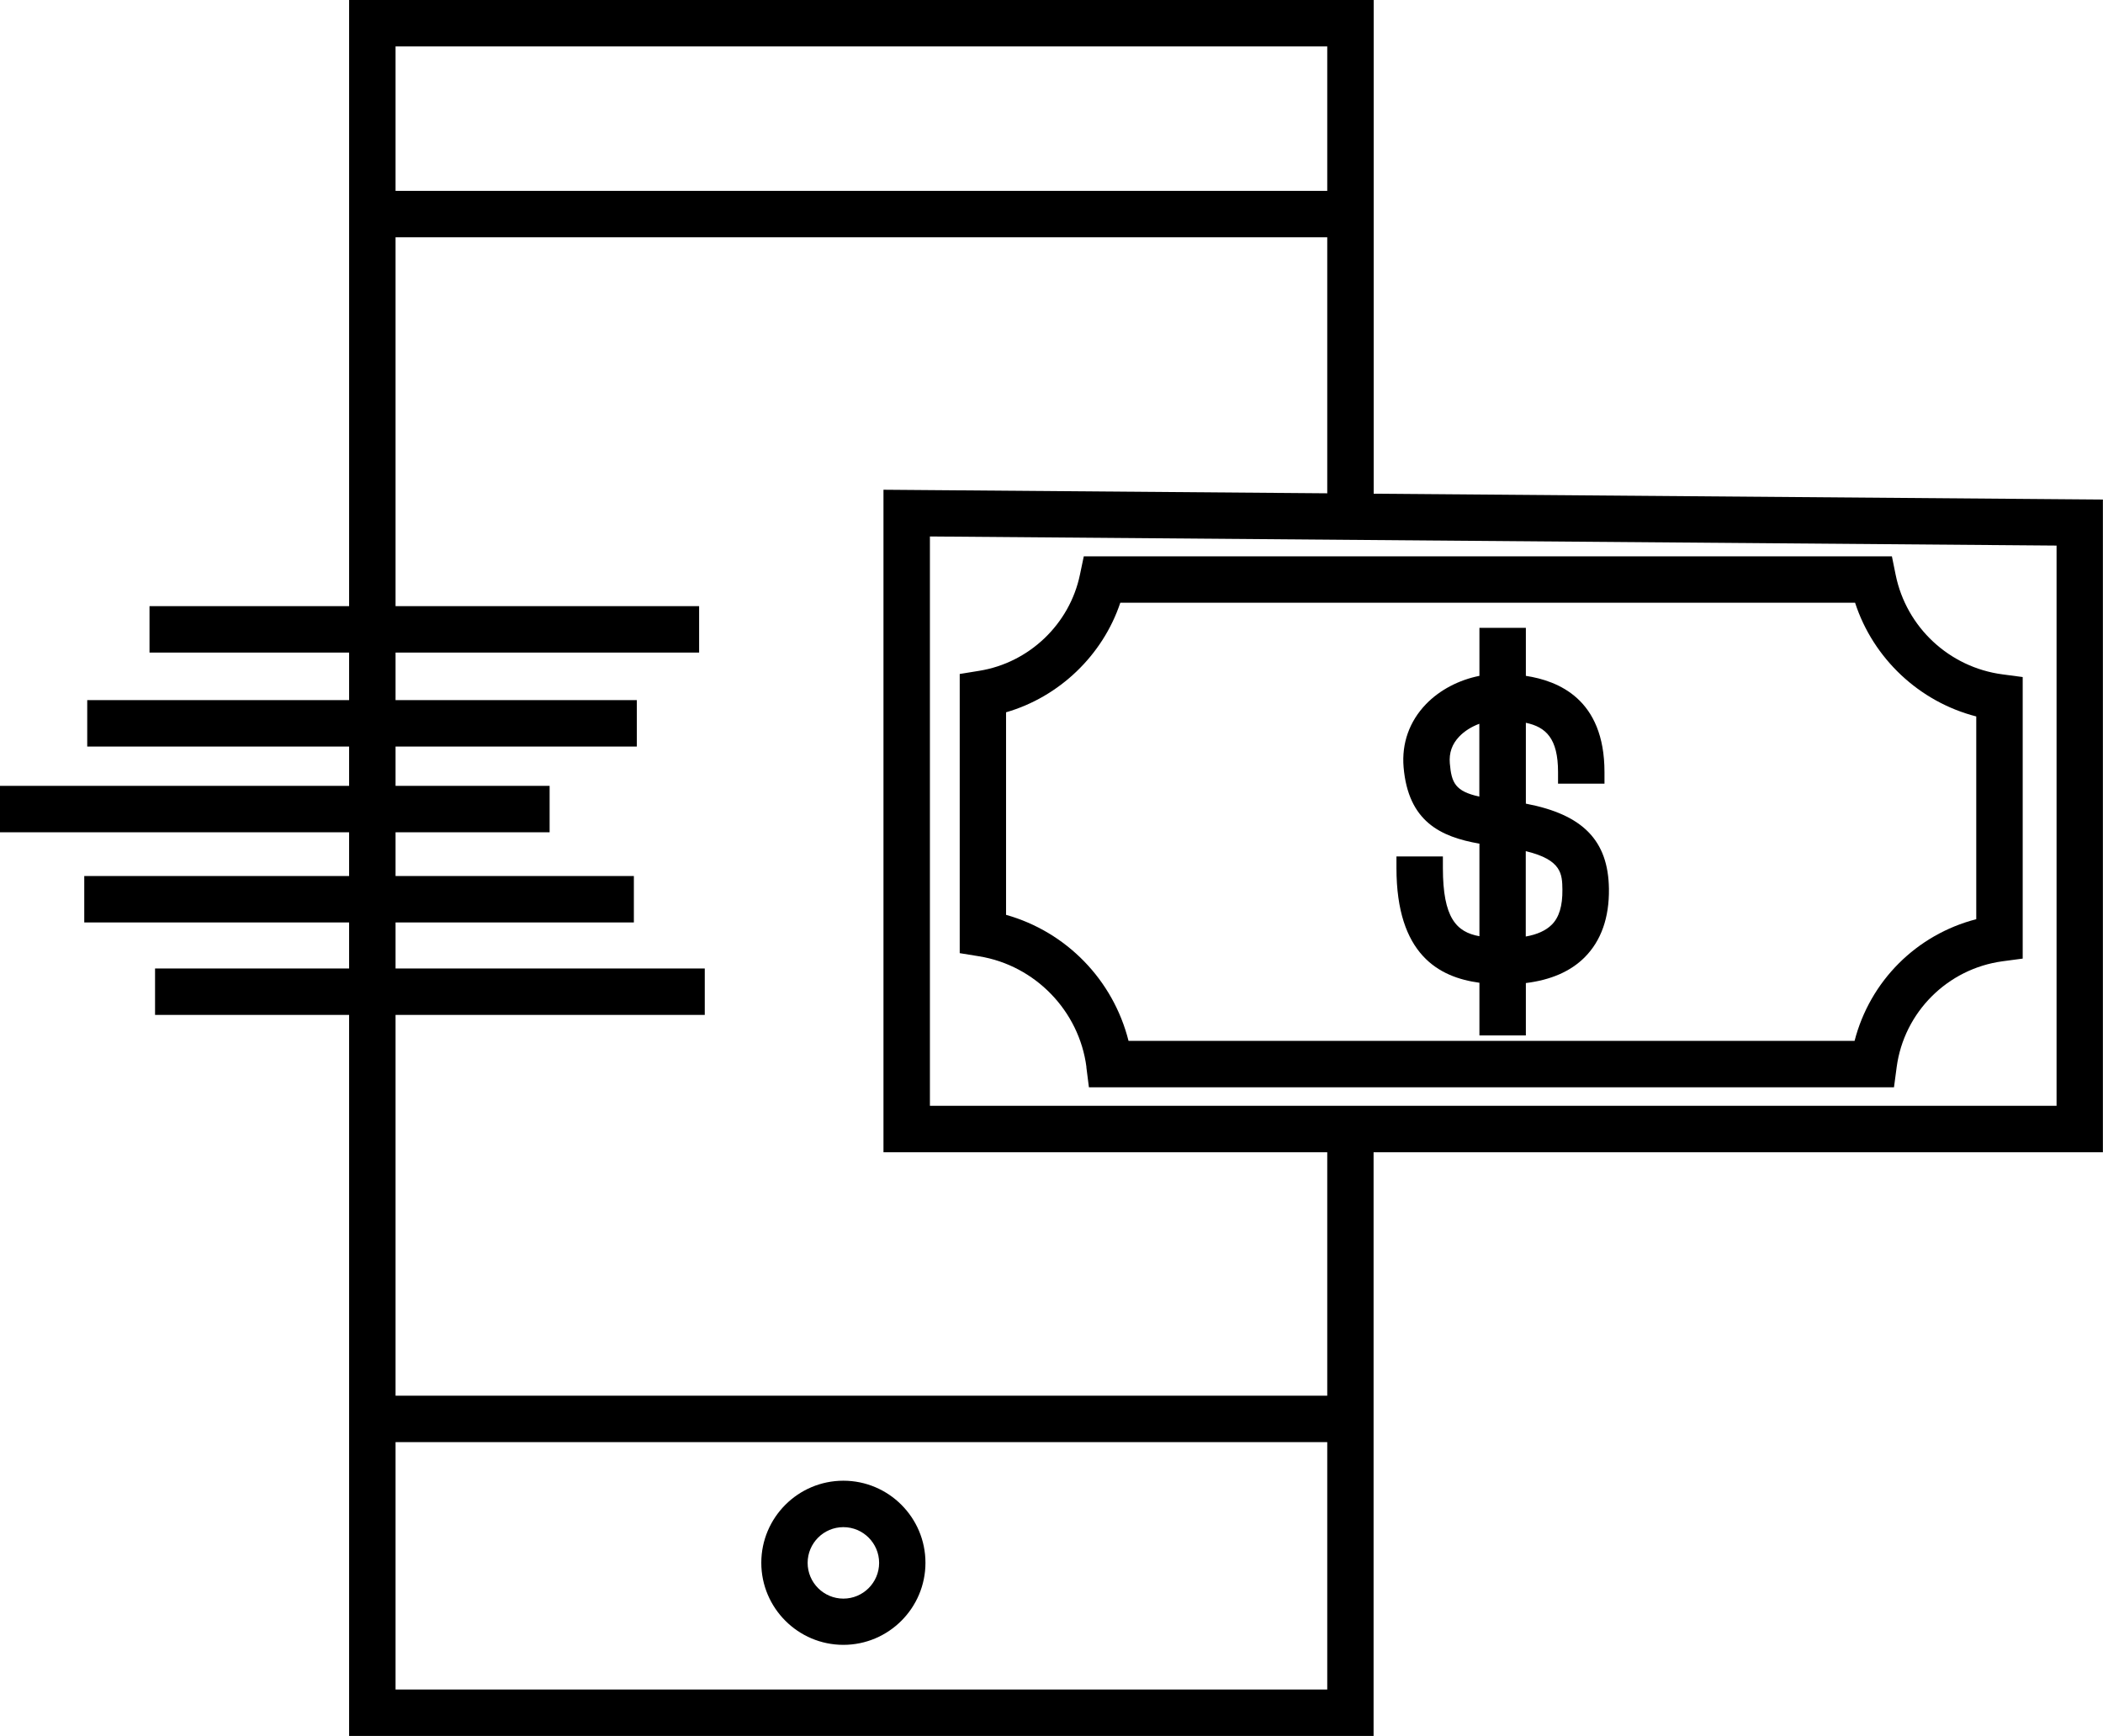
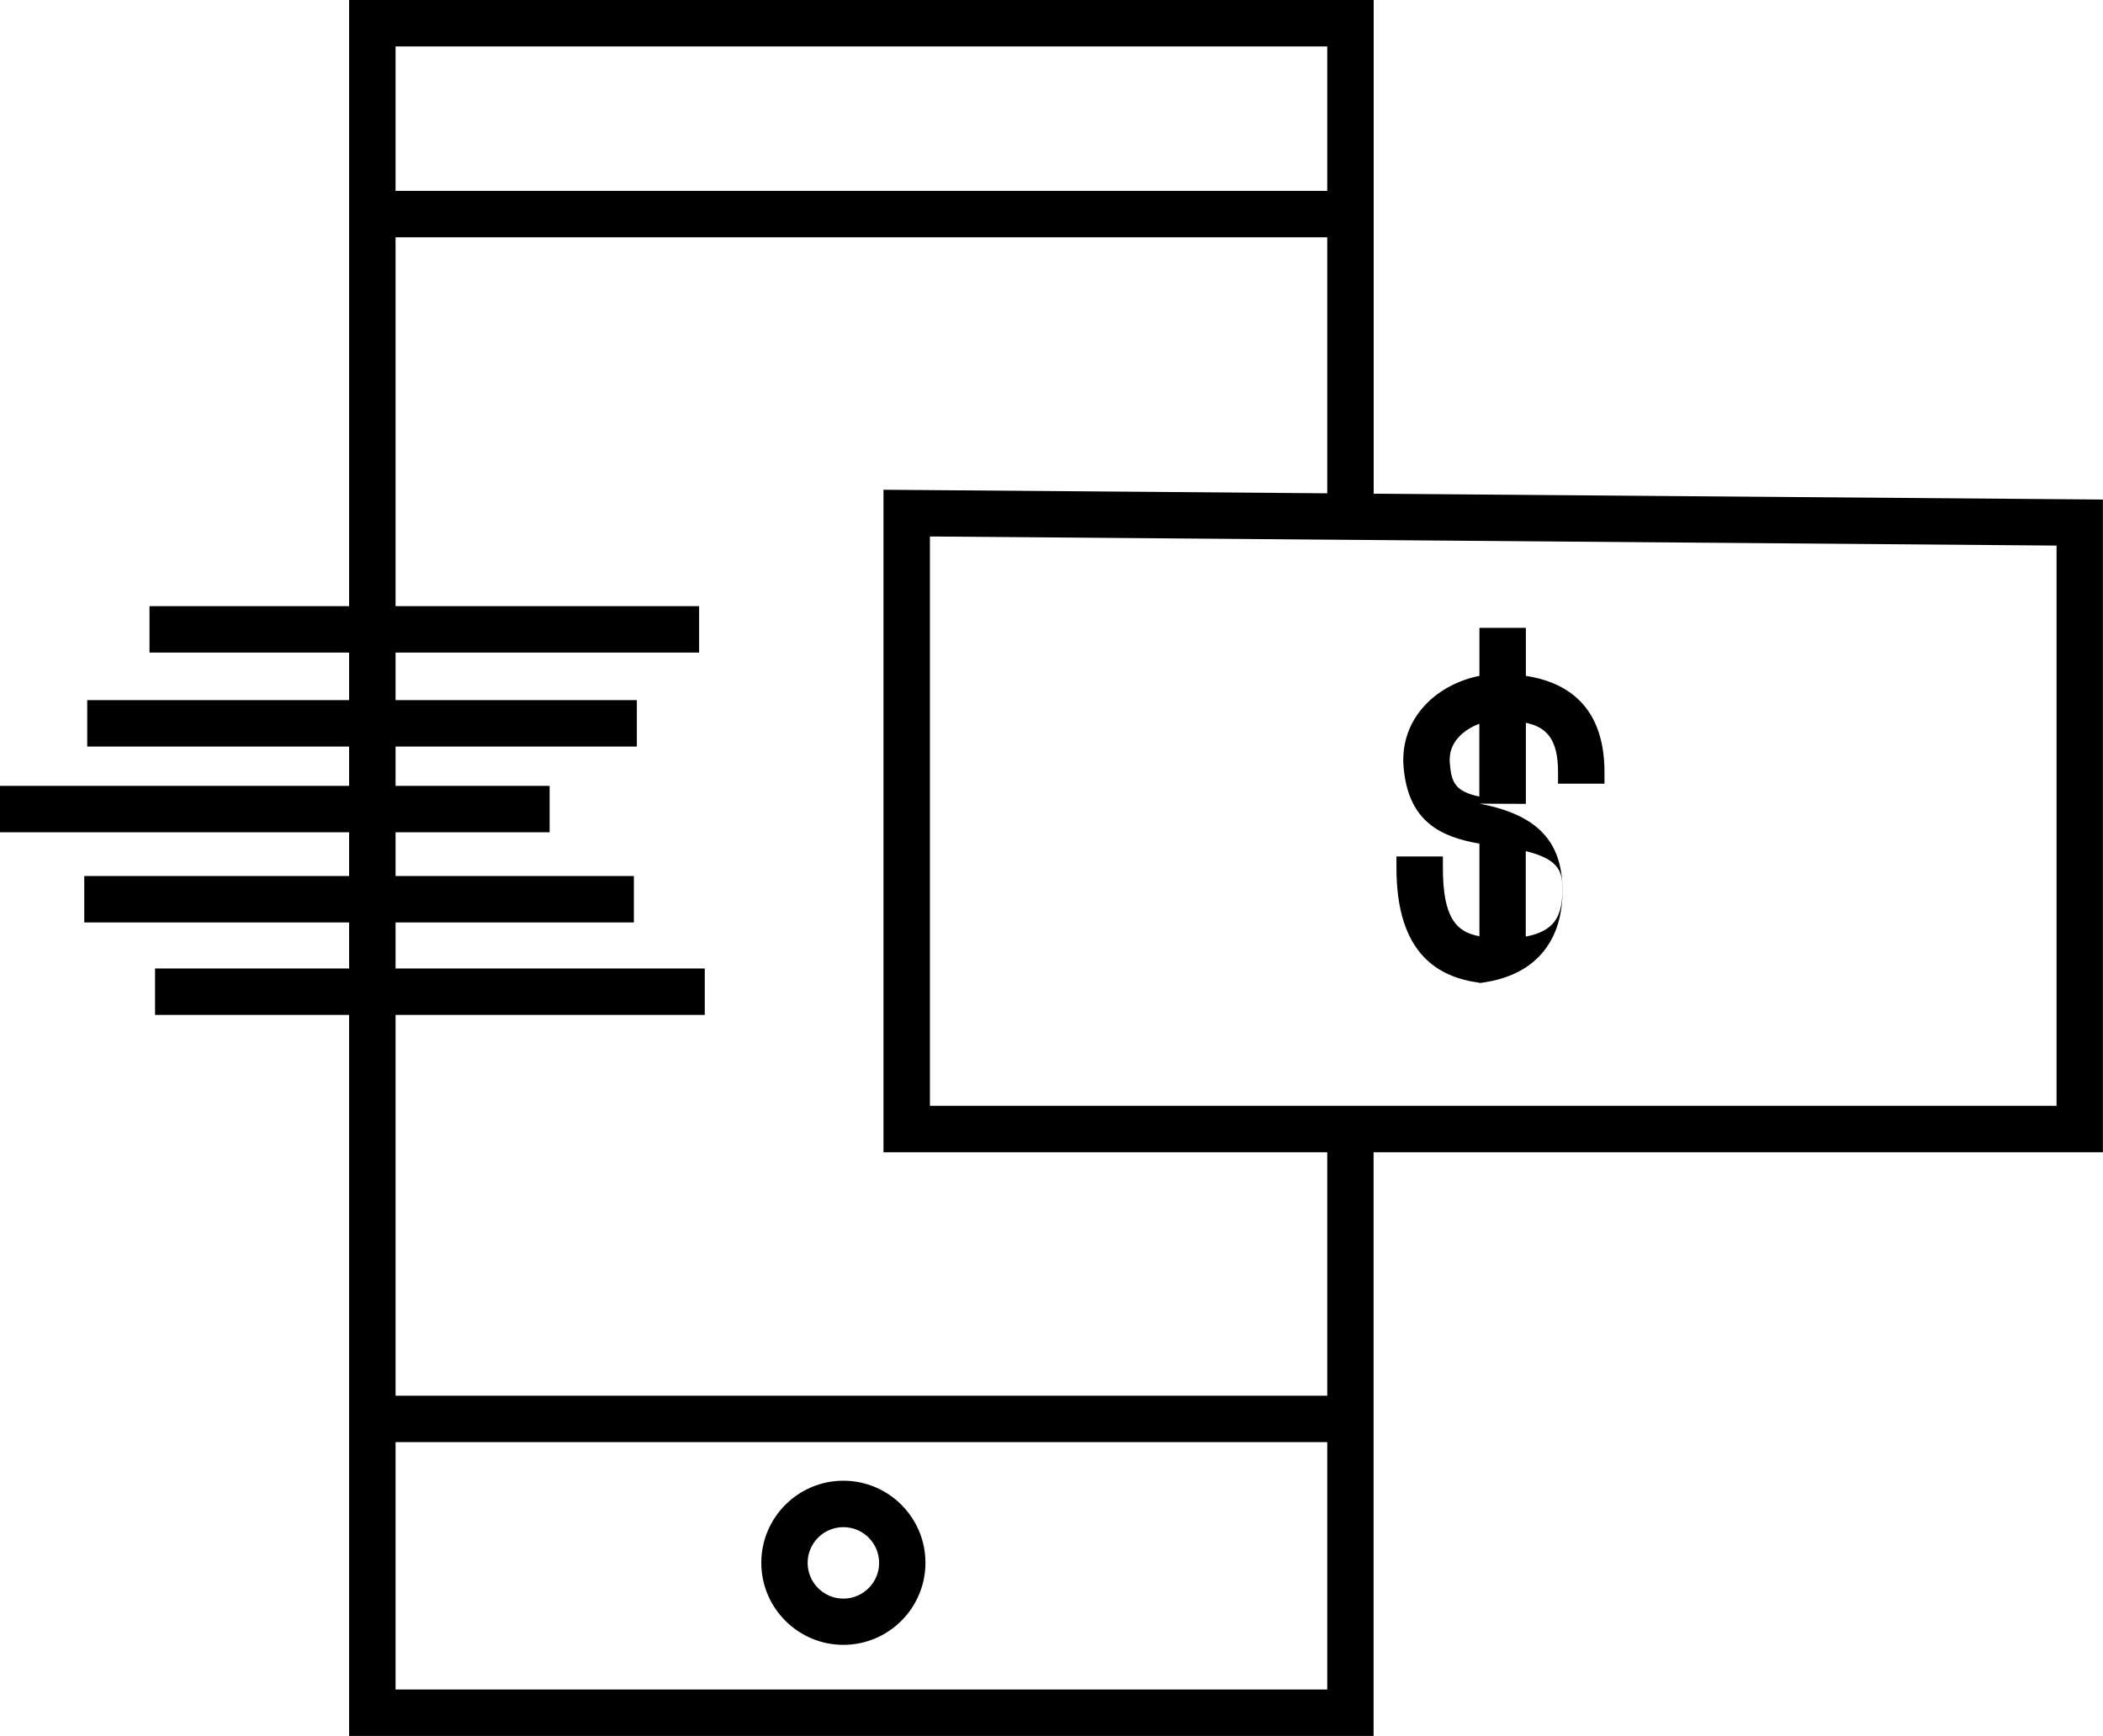
<svg xmlns="http://www.w3.org/2000/svg" id="_レイヤー_1" data-name="レイヤー 1" viewBox="0 0 212.4 175.34">
  <path d="M85.18,149.57c-4.57,0-8.29,3.72-8.29,8.29s3.72,8.29,8.29,8.29,8.29-3.72,8.29-8.29-3.72-8.29-8.29-8.29Zm0,4.69c1.99,0,3.61,1.62,3.61,3.61s-1.62,3.61-3.61,3.61-3.61-1.62-3.61-3.61,1.62-3.61,3.61-3.61Z" />
  <g>
    <path d="M138.74,49.87V0H35.26V61.23H15.1v4.69h20.16v4.8H8.81v4.69h26.45v3.97H0v4.69H35.26v4.42H8.51v4.69h26.75v4.65H15.66v4.69h19.6v72.83h103.47v-58.96h73.66V50.46l-73.66-.59ZM39.95,4.69h94.1v14.59H39.95V4.69Zm94.1,165.97H39.95v-24.99h94.1v24.99Zm0-29.68H39.95v-38.46h31.23v-4.69h-31.23v-4.65h24.07v-4.69h-24.07v-4.42h15.56v-4.69h-15.56v-3.97h24.37v-4.69h-24.37v-4.8h30.66v-4.69h-30.66V23.97h94.1v25.86l-44.82-.36V116.39h44.82v24.59Zm73.66-29.28H93.92V54.19l113.79,.92v56.59Z" />
-     <path d="M109.72,107.79l.26,2.04h81.31l.27-2.03c.74-5.56,5.14-9.95,10.7-10.7l2.03-.27v-28.44l-2.04-.27c-5.37-.71-9.71-4.75-10.79-10.05l-.38-1.87H109.46l-.39,1.86c-1.04,4.99-5.13,8.89-10.17,9.7l-1.97,.32v28.2l1.97,.32c5.65,.92,10.1,5.52,10.83,11.19Zm-8.11-35.84c5.37-1.55,9.77-5.76,11.54-11.07h74.21c1.83,5.64,6.5,10.02,12.24,11.49v20.48c-6.04,1.56-10.73,6.25-12.29,12.29H113.98c-1.55-6.15-6.27-11.01-12.37-12.73v-20.46Z" />
  </g>
-   <path d="M154.11,81.2v-8.19c2.02,.43,3.25,1.57,3.25,4.98v1.17h4.69v-1.17c0-7.4-4.69-9.22-7.94-9.72v-4.85h-4.69v4.85c-2.07,.41-4.01,1.42-5.4,2.86-1.68,1.75-2.46,3.95-2.26,6.36,.47,5.49,3.72,7.04,7.66,7.73v9.35c-2.34-.42-3.69-1.87-3.69-6.89v-1.17h-4.69v1.17c0,8.74,4.29,11.04,8.38,11.59v5.32h4.69v-5.29c2.52-.31,4.51-1.17,5.94-2.6,1.66-1.67,2.49-4,2.45-6.93-.07-4.85-2.61-7.49-8.38-8.59Zm0,4.78c3.64,.87,3.67,2.34,3.69,3.88,.02,1.64-.33,2.81-1.08,3.55-.58,.58-1.47,.99-2.62,1.19v-8.62Zm-4.69-5.51c-2.44-.54-2.82-1.38-2.99-3.36-.09-1.06,.22-1.95,.96-2.72,.53-.55,1.24-.99,2.02-1.28v7.35Z" />
+   <path d="M154.11,81.2v-8.19c2.02,.43,3.25,1.57,3.25,4.98v1.17h4.69v-1.17c0-7.4-4.69-9.22-7.94-9.72v-4.85h-4.69v4.85c-2.07,.41-4.01,1.42-5.4,2.86-1.68,1.75-2.46,3.95-2.26,6.36,.47,5.49,3.72,7.04,7.66,7.73v9.35c-2.34-.42-3.69-1.87-3.69-6.89v-1.17h-4.69v1.17c0,8.74,4.29,11.04,8.38,11.59v5.32v-5.29c2.52-.31,4.51-1.17,5.94-2.6,1.66-1.67,2.49-4,2.45-6.93-.07-4.85-2.61-7.49-8.38-8.59Zm0,4.78c3.64,.87,3.67,2.34,3.69,3.88,.02,1.64-.33,2.81-1.08,3.55-.58,.58-1.47,.99-2.62,1.19v-8.62Zm-4.69-5.51c-2.44-.54-2.82-1.38-2.99-3.36-.09-1.06,.22-1.95,.96-2.72,.53-.55,1.24-.99,2.02-1.28v7.35Z" />
</svg>